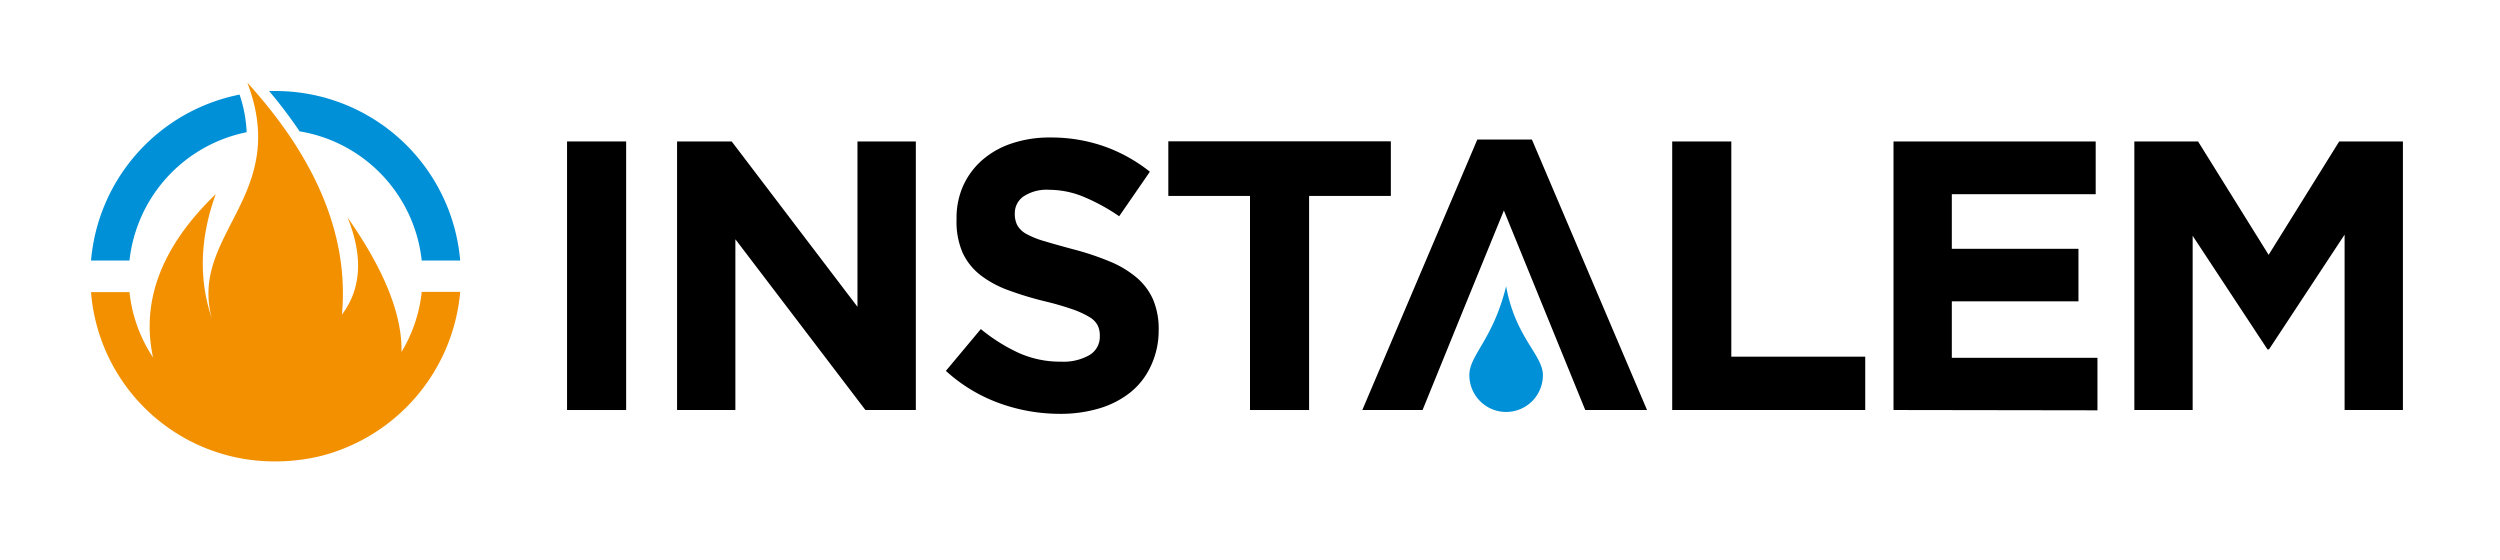
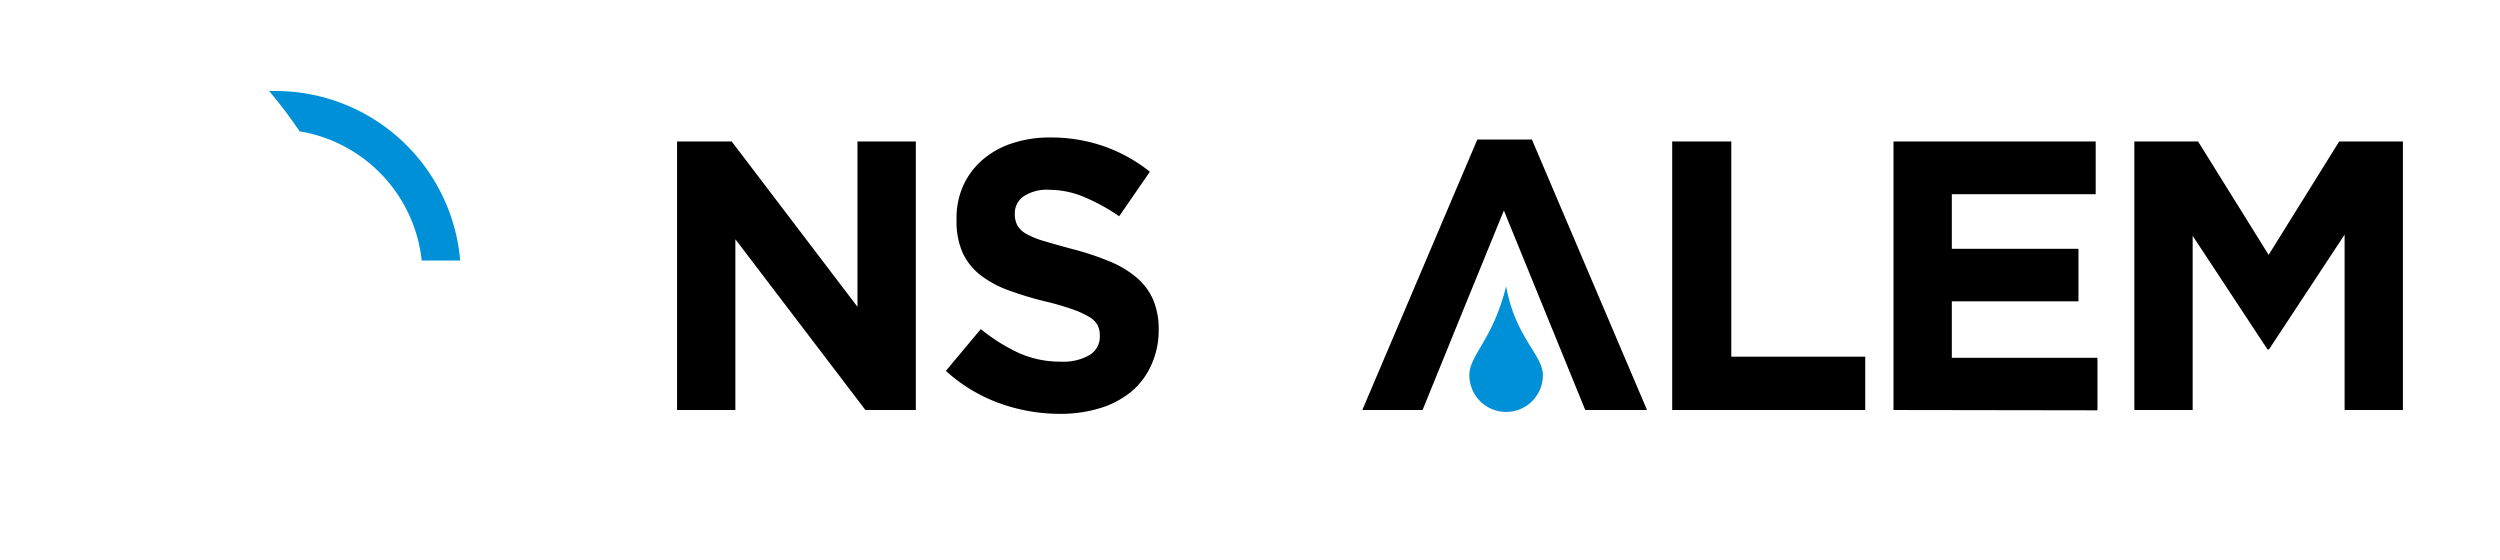
<svg xmlns="http://www.w3.org/2000/svg" id="Layer_1" data-name="Layer 1" viewBox="0 0 412 92.23">
  <defs>
    <style>.cls-1{fill:#f29000;}.cls-1,.cls-2,.cls-3{fill-rule:evenodd;}.cls-2{fill:#0090d7;}</style>
  </defs>
-   <path class="cls-1" d="M53.06,75.1a30.69,30.69,0,0,0,22.78-27H69.5A24,24,0,0,1,66.17,58q.18-9.23-8.89-22.15,3.88,9.59-.93,16c1.36-14.71-6-27.68-15.59-38.23,7.12,18.7-9.64,25-5.84,38.88q-3.29-9.69.64-20.51Q22.21,44.86,25.22,58.91a24.05,24.05,0,0,1-3.88-10.77H15A30.3,30.3,0,0,0,40.6,75.69a32,32,0,0,0,12.46-.59" />
-   <path class="cls-2" d="M21.34,42.94A24.25,24.25,0,0,1,40.65,21.79a22.27,22.27,0,0,0-1.17-6.2A30.55,30.55,0,0,0,15,42.94Z" />
  <path class="cls-2" d="M49.35,21.64A24.22,24.22,0,0,1,69.5,42.94h6.34A30.53,30.53,0,0,0,45.42,15l-1.07,0a78,78,0,0,1,5,6.61" />
-   <path d="M93.45,67.57V23.31h9.74V67.57Z" />
  <path d="M142.62,67.57,121.19,39.43V67.57h-9.61V23.31h9l20.73,27.25V23.31h9.62V67.57Z" />
  <path d="M189.65,60.33a11.94,11.94,0,0,1-3.32,4.3,15.06,15.06,0,0,1-5.1,2.65,22.24,22.24,0,0,1-6.57.92,29.34,29.34,0,0,1-9.93-1.74,26.41,26.41,0,0,1-8.85-5.34l5.76-6.89a28.9,28.9,0,0,0,6.22,3.92,16.66,16.66,0,0,0,7,1.45,8.59,8.59,0,0,0,4.71-1.1,3.49,3.49,0,0,0,1.68-3.07V55.3a3.83,3.83,0,0,0-.35-1.67,3.49,3.49,0,0,0-1.33-1.36A14.82,14.82,0,0,0,176.83,51a46.61,46.61,0,0,0-4.53-1.32,54.81,54.81,0,0,1-6.09-1.84,17.06,17.06,0,0,1-4.63-2.5,10.1,10.1,0,0,1-2.94-3.69,12.83,12.83,0,0,1-1-5.51V36a12.89,12.89,0,0,1,1.13-5.47,12.45,12.45,0,0,1,3.17-4.21,14.2,14.2,0,0,1,4.88-2.71,19.38,19.38,0,0,1,6.25-.95A26.4,26.4,0,0,1,182,24.13a26.07,26.07,0,0,1,7.5,4.17l-5.06,7.34a31.86,31.86,0,0,0-5.82-3.19,14.86,14.86,0,0,0-5.69-1.17,6.94,6.94,0,0,0-4.27,1.1,3.36,3.36,0,0,0-1.42,2.75v.13a4,4,0,0,0,.41,1.86,3.75,3.75,0,0,0,1.49,1.43,14.15,14.15,0,0,0,3,1.2q1.88.57,4.72,1.33a44.68,44.68,0,0,1,6,2,16.69,16.69,0,0,1,4.44,2.65,10.13,10.13,0,0,1,2.73,3.64,12.38,12.38,0,0,1,.92,5v.13A13.65,13.65,0,0,1,189.65,60.33Z" />
-   <path d="M215.74,32.29V67.57H206V32.29H192.54v-9h36.67v9Z" />
  <path d="M275.58,67.57V23.31h9.74V58.78h22.07v8.79Z" />
  <path d="M312.05,67.57V23.31h33.32V32H321.66v9h20.87v8.66H321.66v9.3h24v8.66Z" />
  <path d="M386.39,67.57V38.67L373.93,57.58h-.25L361.35,38.86V67.57h-9.61V23.31h10.5L373.87,42,385.5,23.31H396V67.57Z" />
  <path class="cls-3" d="M224.51,67.57h9.93c4.47-11,8.91-21.92,13.4-32.88,4.5,11,8.93,21.9,13.41,32.88h10.18L252.46,23h-9Z" />
  <path class="cls-2" d="M248.21,47.17c1.52,8.47,6.06,11.31,6.06,14.66a6.06,6.06,0,1,1-12.12,0c0-3.35,3.88-5.8,6.06-14.66" />
</svg>